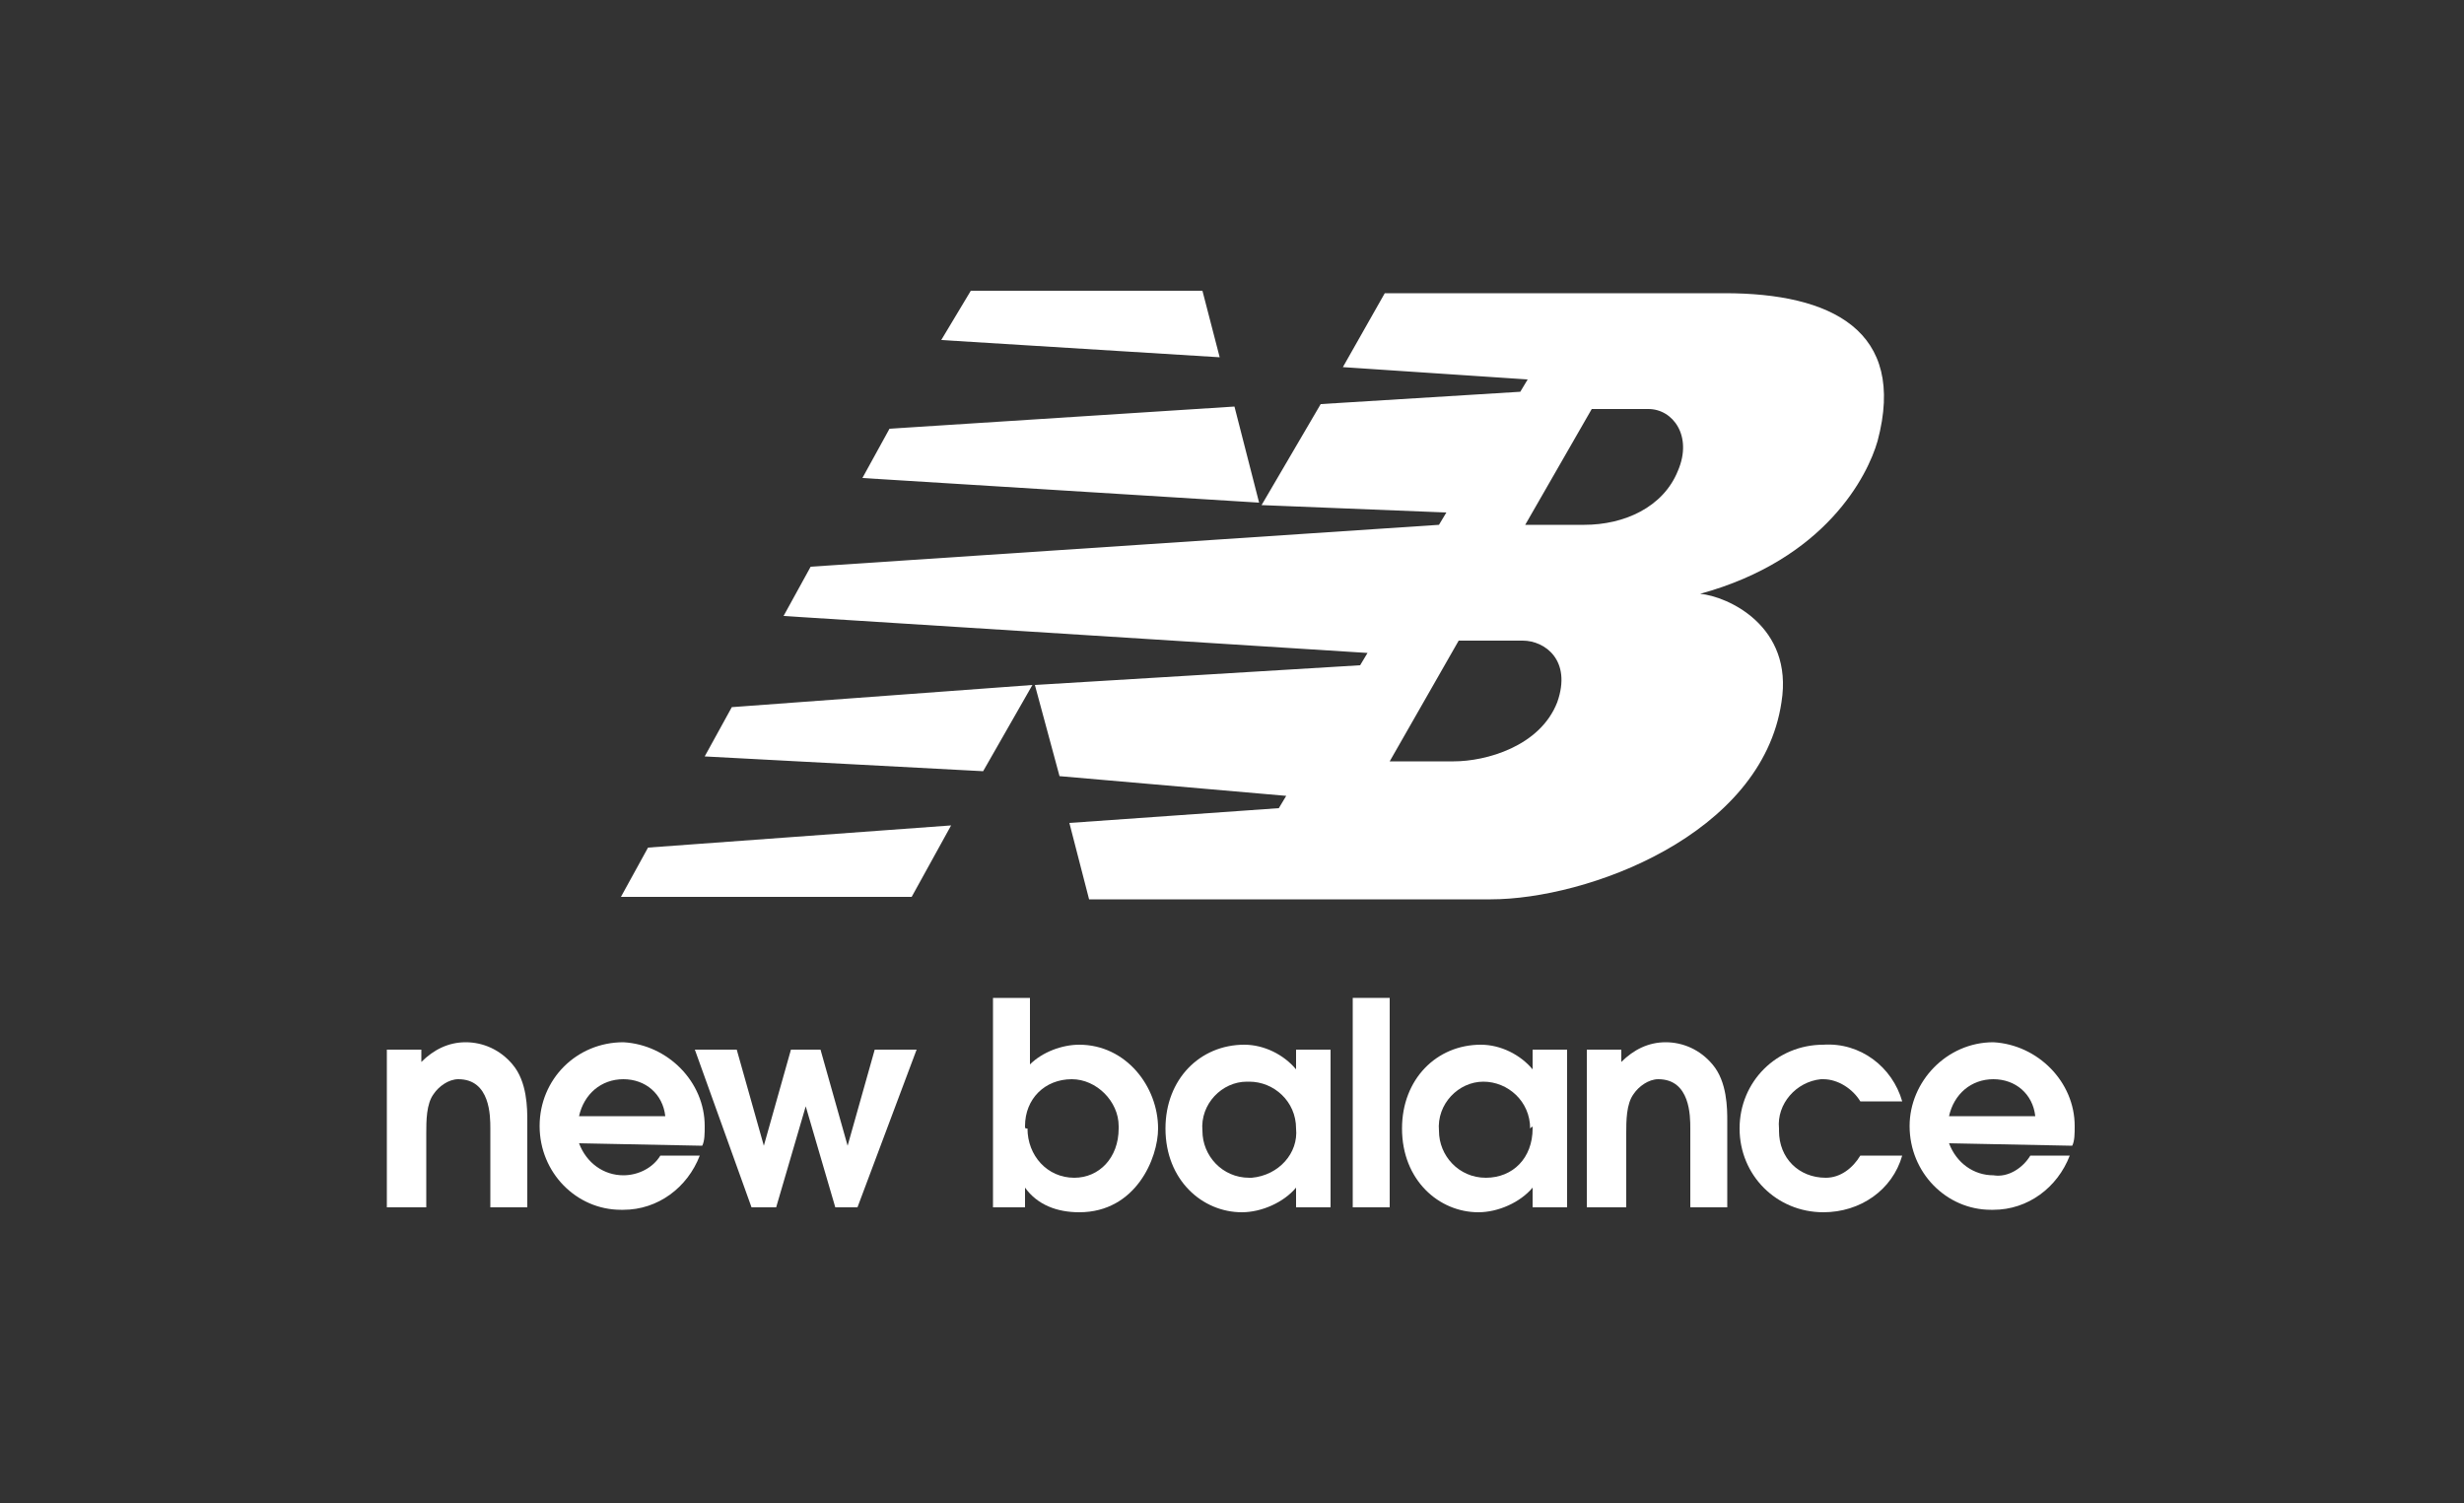
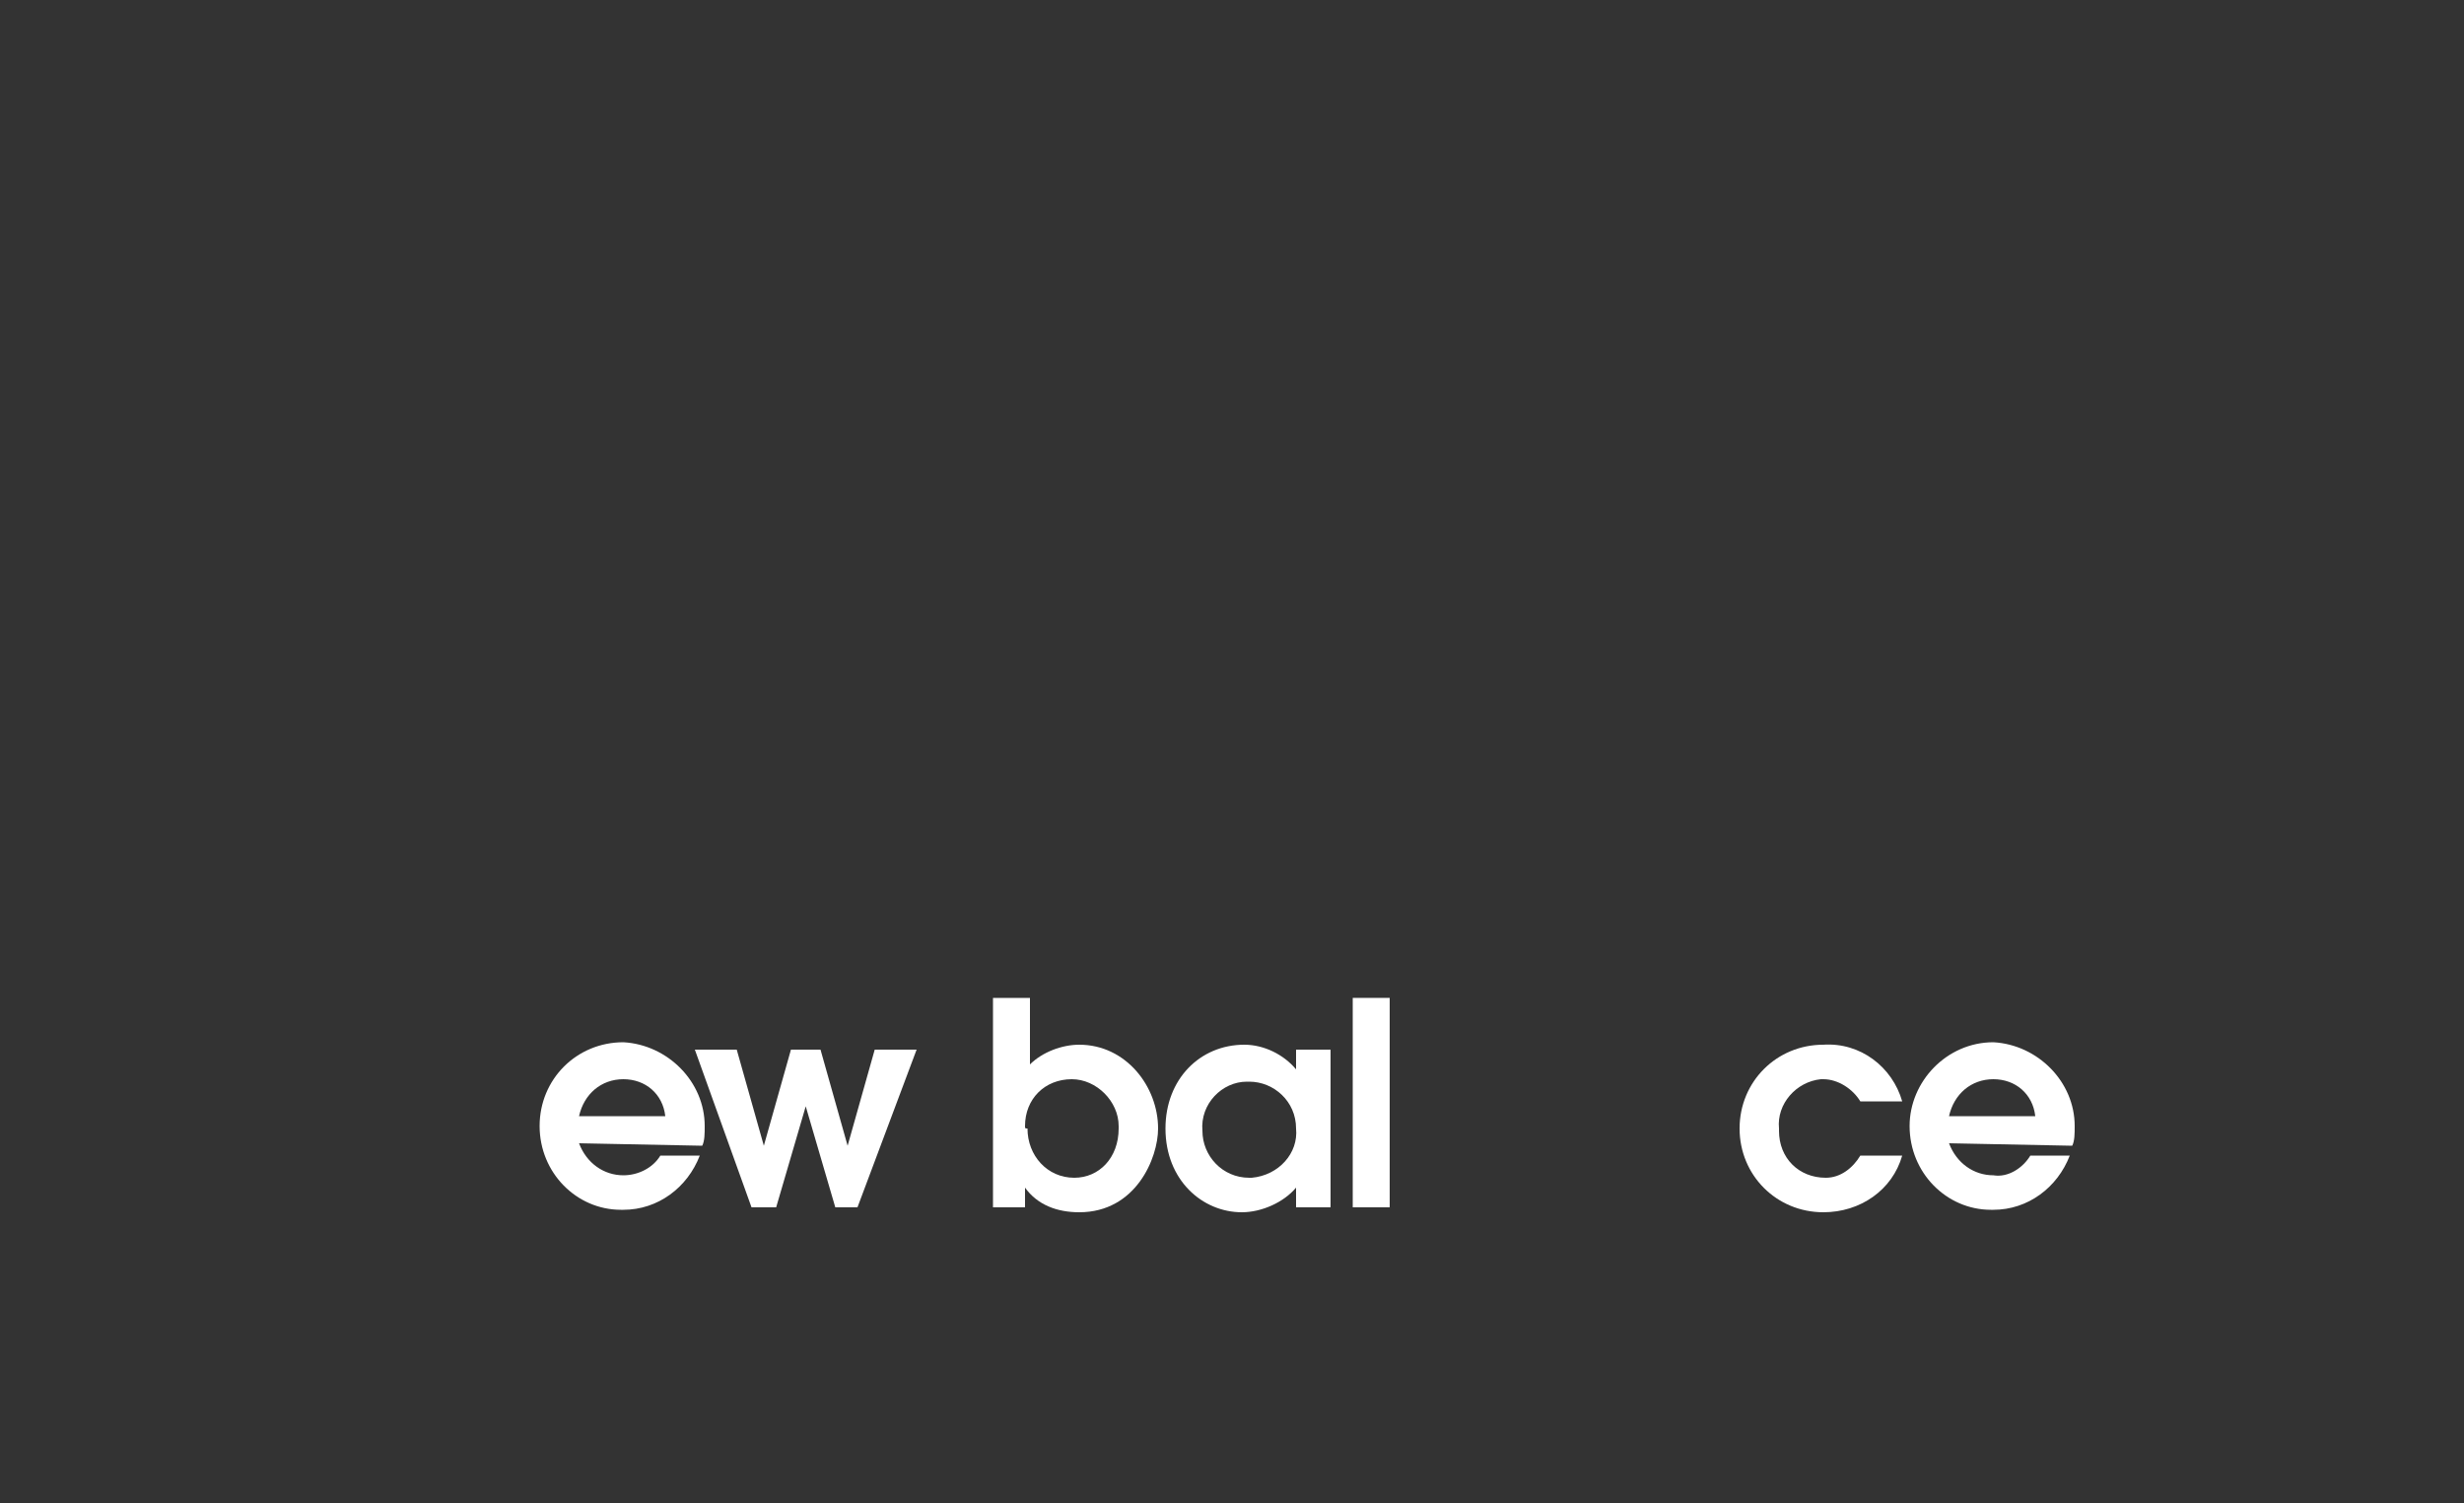
<svg xmlns="http://www.w3.org/2000/svg" version="1.1" id="レイヤー_1" x="0px" y="0px" viewBox="0 0 100 61" style="enable-background:new 0 0 100 61;" xml:space="preserve">
  <rect x="0" y="0" width="100" height="61" fill="#333333" stroke="none" />
  <style type="text/css">
	.st0{fill:#FFFFFF;}
</style>
  <g id="レイヤー_2_1_">
    <g id="レイヤー_1-2">
-       <path class="st0" d="M15.8,49h1.5v-3c0-0.5,0-1.2,0.3-1.6c0.2-0.3,0.6-0.6,1-0.6c1.3,0,1.3,1.5,1.3,2V49h1.5v-3.5    c0-0.5,0-1.6-0.6-2.3c-0.5-0.6-1.2-0.9-1.9-0.9c-0.7,0-1.3,0.3-1.8,0.8v-0.5h-1.4V49" />
      <path class="st0" d="M23.5,45.3c0.2-0.9,0.9-1.5,1.8-1.5s1.6,0.6,1.7,1.5H23.5 M28.5,46.5c0.1-0.2,0.1-0.5,0.1-0.8    c0-1.8-1.5-3.3-3.3-3.4c-1.9,0-3.4,1.5-3.4,3.4l0,0c0,1.9,1.5,3.4,3.3,3.4c0,0,0,0,0.1,0c1.4,0,2.6-0.9,3.1-2.2h-1.6    c-0.3,0.5-0.9,0.8-1.5,0.8c-0.8,0-1.5-0.5-1.8-1.3L28.5,46.5z" />
      <polygon class="st0" points="30.5,49 31.5,49 32.7,44.9 32.7,44.9 33.9,49 34.8,49 37.2,42.6 35.5,42.6 34.4,46.5 34.4,46.5     33.3,42.6 32.1,42.6 31,46.5 31,46.5 29.9,42.6 28.2,42.6   " />
      <path class="st0" d="M41.6,45.7c0-1.1,0.8-1.9,1.9-1.9c1,0,1.9,0.9,1.9,1.9v0.1c0,1.2-0.8,2-1.8,2c-1.1,0-1.9-0.9-1.9-2    C41.6,45.8,41.6,45.8,41.6,45.7 M40.2,49h1.4v-0.8c0.5,0.7,1.3,1,2.2,1c2.3,0,3.2-2.2,3.2-3.4c0-1.7-1.3-3.4-3.2-3.4    c-0.7,0-1.5,0.3-2,0.8v-2.7h-1.5V49H40.2z" />
      <path class="st0" d="M52.6,45.8c0.1,1-0.7,1.9-1.8,2h-0.1c-1.1,0-1.9-0.9-1.9-1.9l0,0c-0.1-1.1,0.8-2,1.8-2c0,0,0,0,0.1,0    C51.7,43.9,52.6,44.7,52.6,45.8C52.6,45.7,52.6,45.7,52.6,45.8 M54,42.6h-1.4v0.8l0,0c-0.5-0.6-1.3-1-2.1-1    c-1.8,0-3.2,1.4-3.2,3.4c0,2.1,1.5,3.4,3.1,3.4c0.8,0,1.7-0.4,2.2-1V49H54V42.6z" />
      <rect x="54.9" y="40.5" class="st0" width="1.5" height="8.5" />
-       <path class="st0" d="M62.2,45.8c0,1.2-0.8,2-1.9,2c-1.1,0-1.9-0.9-1.9-1.9l0,0c-0.1-1.1,0.8-2,1.8-2l0,0c1,0,1.9,0.8,1.9,1.9    C62.2,45.7,62.2,45.7,62.2,45.8 M63.6,42.6h-1.4v0.8l0,0c-0.5-0.6-1.3-1-2.1-1c-1.8,0-3.2,1.4-3.2,3.4c0,2.1,1.5,3.4,3.1,3.4    c0.8,0,1.7-0.4,2.2-1V49h1.4V42.6z" />
-       <path class="st0" d="M64.4,49H66v-3c0-0.5,0-1.2,0.3-1.6c0.2-0.3,0.6-0.6,1-0.6c1.3,0,1.3,1.5,1.3,2V49h1.5v-3.5    c0-0.5,0-1.6-0.6-2.3c-0.5-0.6-1.2-0.9-1.9-0.9c-0.7,0-1.3,0.3-1.8,0.8v-0.5h-1.4V49" />
      <path class="st0" d="M75.5,46.9c-0.3,0.5-0.8,0.9-1.4,0.9c-1.1,0-1.9-0.8-1.9-1.9v-0.1c-0.1-1,0.7-1.9,1.7-2H74    c0.6,0,1.2,0.4,1.5,0.9h1.7c-0.4-1.4-1.7-2.4-3.2-2.3c-1.9,0-3.4,1.5-3.4,3.4s1.5,3.4,3.4,3.4c1.5,0,2.8-0.9,3.2-2.3L75.5,46.9" />
      <path class="st0" d="M79.1,45.3c0.2-0.9,0.9-1.5,1.8-1.5s1.6,0.6,1.7,1.5H79.1 M84.1,46.5c0.1-0.2,0.1-0.5,0.1-0.8    c0-1.8-1.5-3.3-3.3-3.4c-1.9,0-3.4,1.6-3.4,3.4l0,0c0,1.9,1.5,3.4,3.3,3.4c0,0,0,0,0.1,0c1.4,0,2.6-0.9,3.1-2.2h-1.6    c-0.3,0.5-0.9,0.9-1.5,0.8c-0.8,0-1.5-0.5-1.8-1.3L84.1,46.5z" />
-       <path class="st0" d="M51.2,20.5l2.4-4.1l8.1-0.5l0.3-0.5l-7.5-0.5l1.7-3H70c4.3,0,7.4,1.5,6.2,6c-0.4,1.4-2.1,4.8-7.2,6.2    c1.1,0.1,3.8,1.3,3.3,4.4c-0.8,5.4-7.9,8-11.8,8H44.2l-0.8-3.1l8.5-0.6l0.3-0.5L43,31.5l-1-3.7L55.2,27l0.3-0.5L31.8,25l1.1-2    l25.5-1.7l0.3-0.5L51.2,20.5 M61.9,21.3h2.4c1.6,0,3.2-0.7,3.8-2.2c0.6-1.4-0.2-2.5-1.2-2.5h-2.3L61.9,21.3z M59.2,26l-2.8,4.9H59    c1.3,0,3.5-0.6,4.2-2.4c0.6-1.7-0.5-2.5-1.4-2.5H59.2z M38.6,33.5L37,36.4H25.2l1.1-2L38.6,33.5z M39.4,11.8h9.4l0.7,2.7    l-11.3-0.7L39.4,11.8z M50.1,16.5l1,3.9l-16.1-1l1.1-2L50.1,16.5z M41.9,27.8l-2,3.5l-11.3-0.6l1.1-2L41.9,27.8z" />
    </g>
  </g>
</svg>